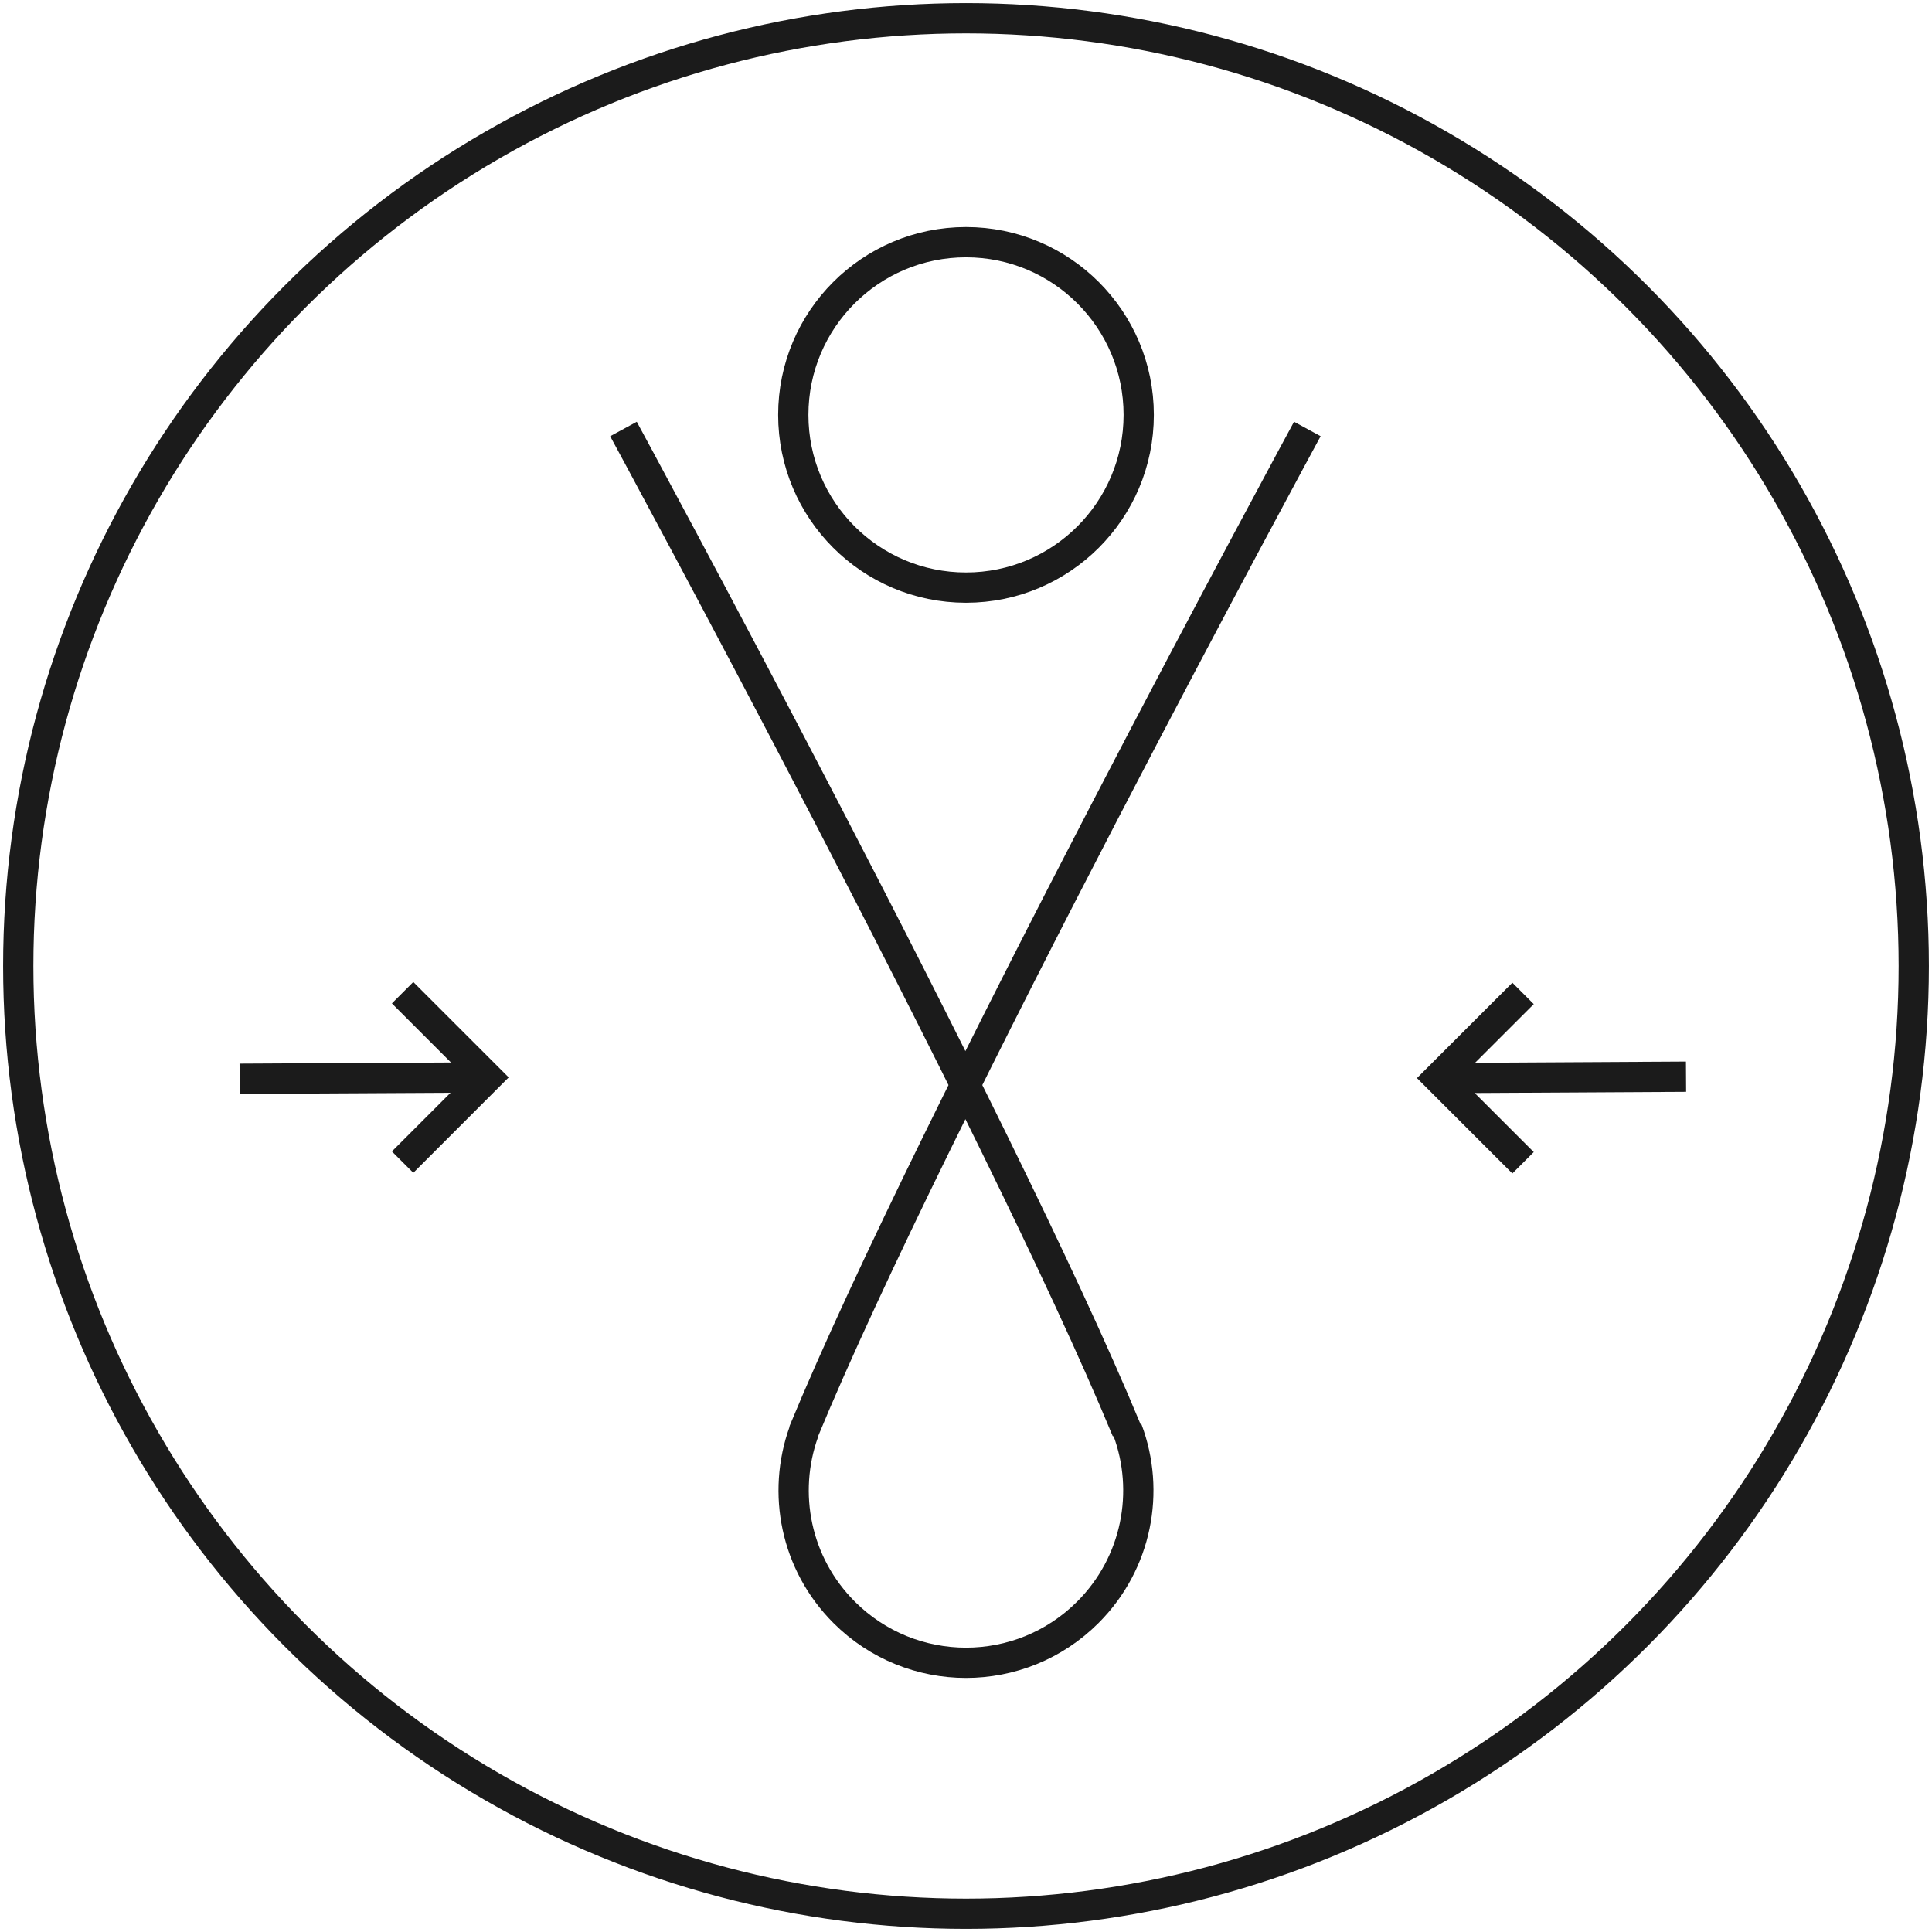
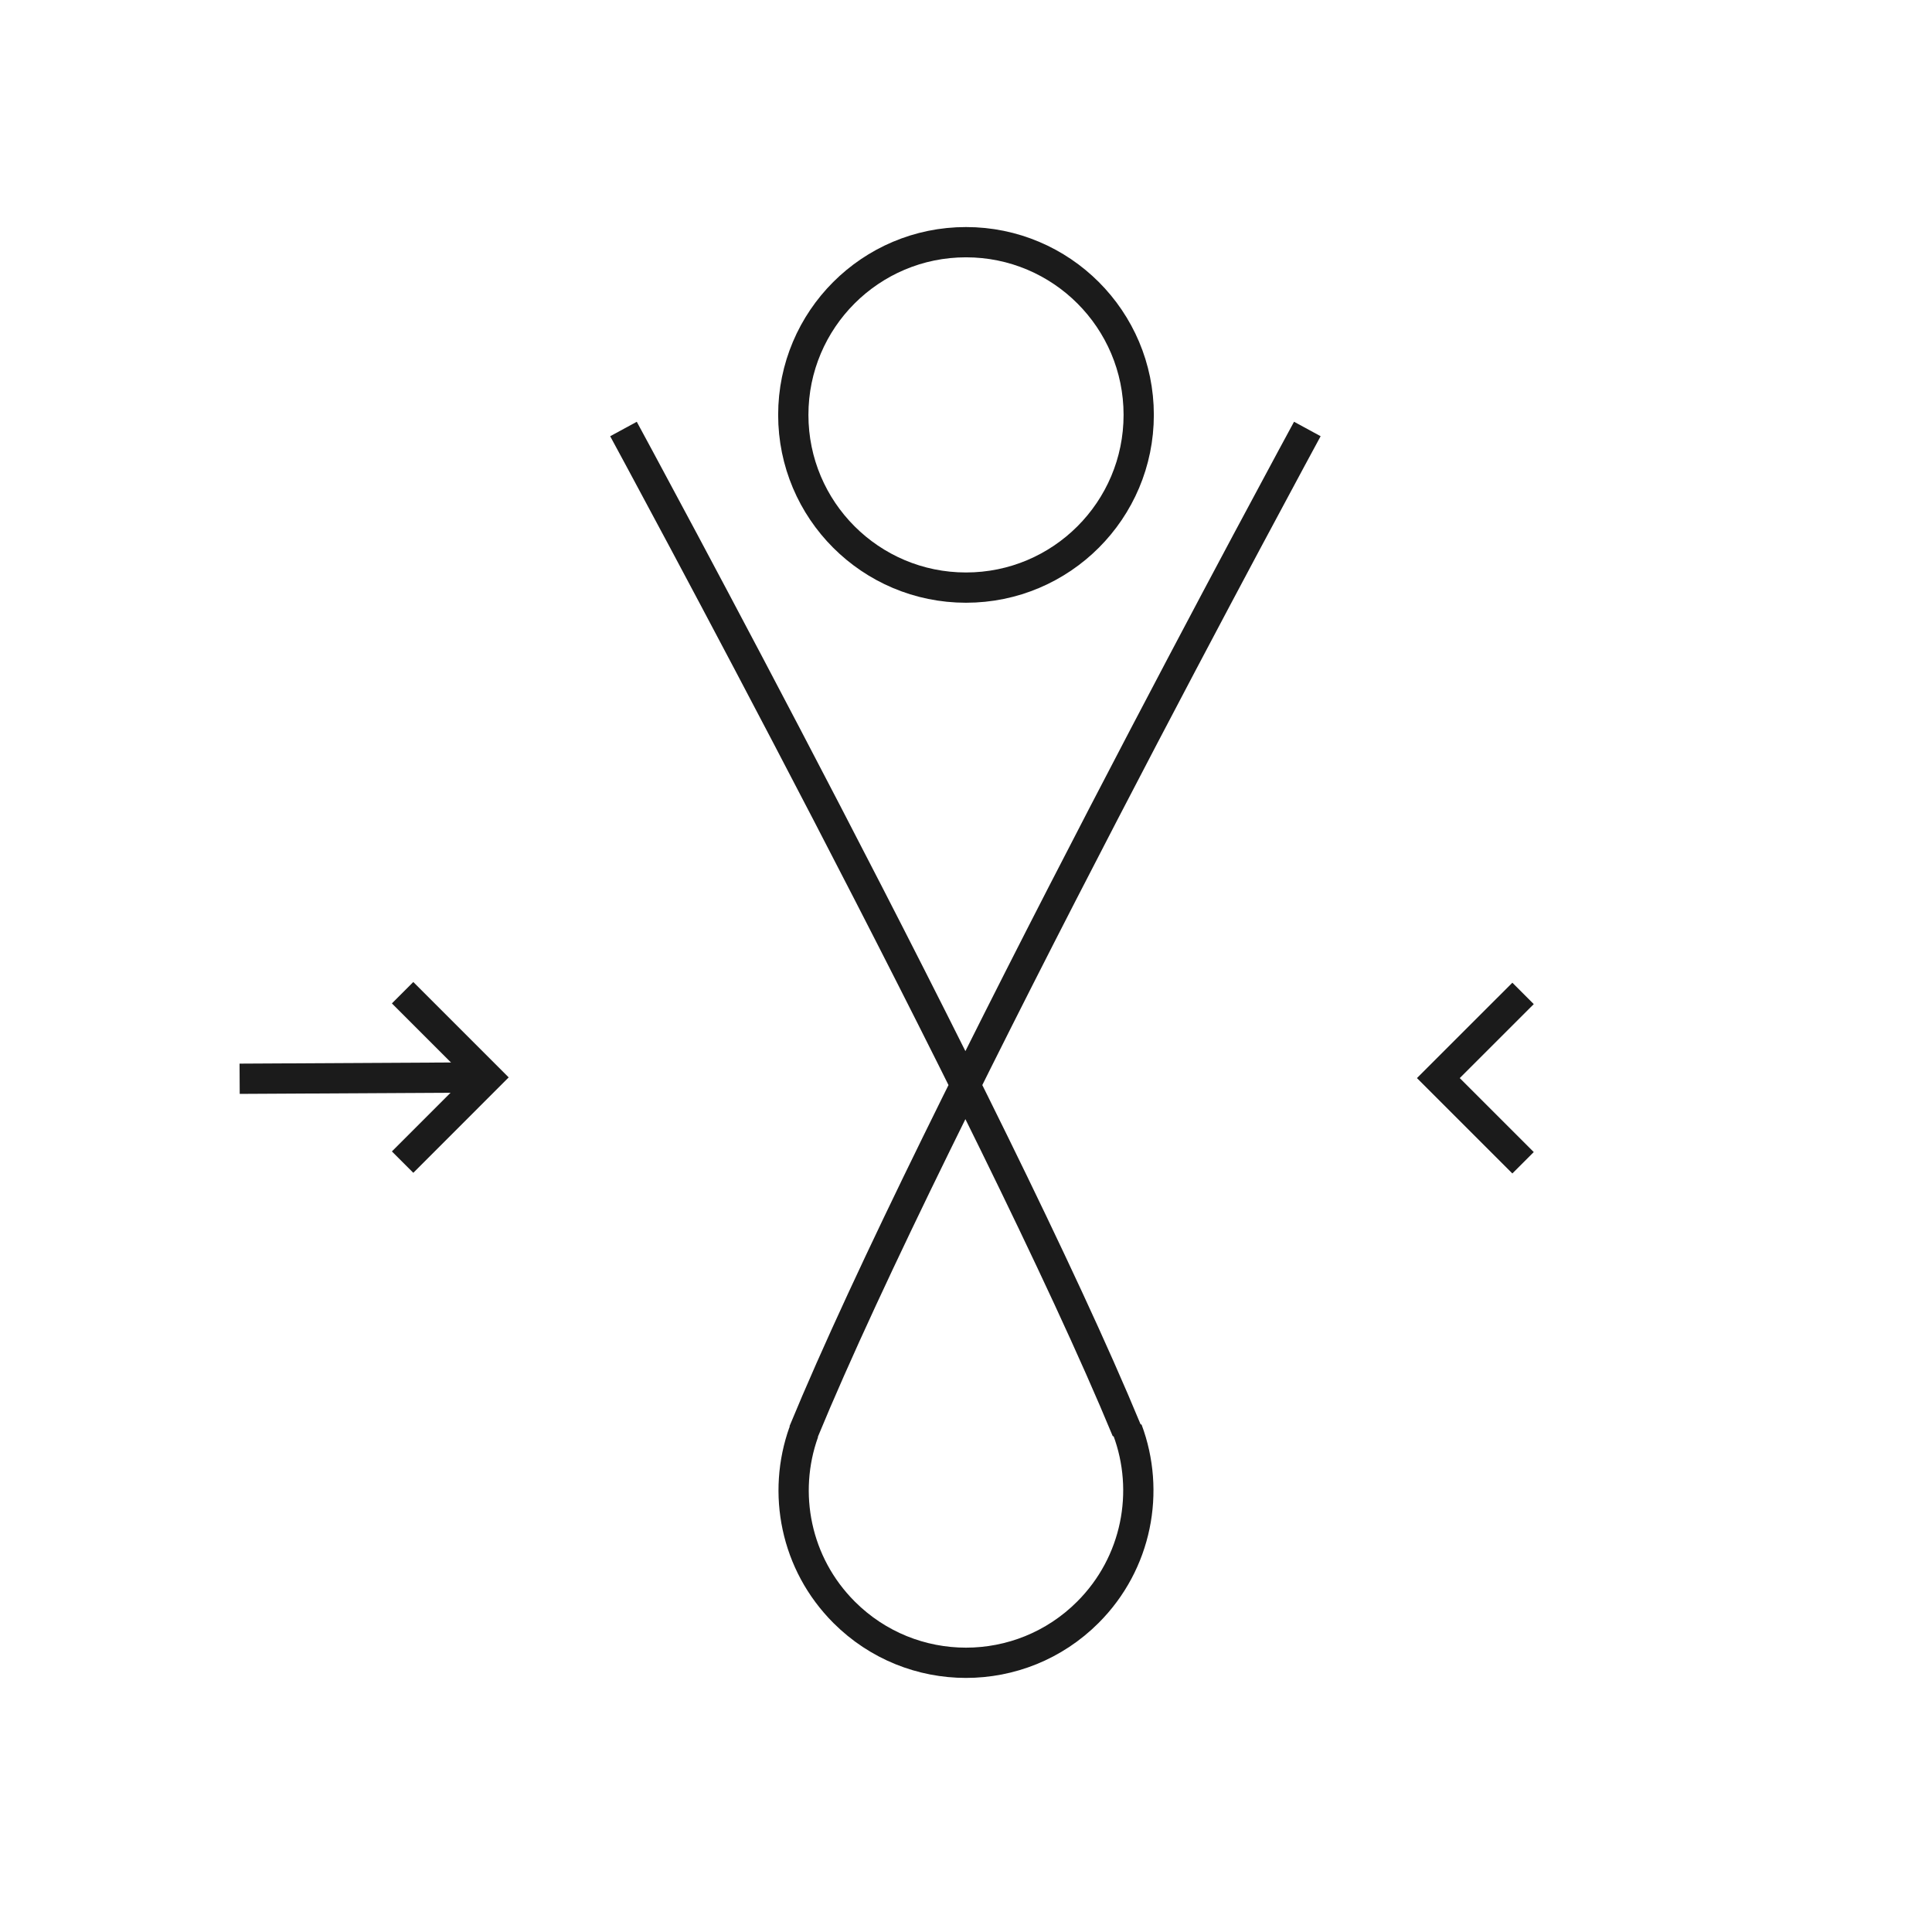
<svg xmlns="http://www.w3.org/2000/svg" version="1.1" id="detail-slim-fit" x="0px" y="0px" width="76.536px" height="76.536px" viewBox="0 0 76.536 76.536" enable-background="new 0 0 76.536 76.536" xml:space="preserve" class="performance-icon">
  <path fill="none" stroke="#1B1B1B" stroke-width="1.199" stroke-linejoin="bevel" stroke-miterlimit="10" d="M51.79,16.994    c0,0-14.877,27.398-19.959,39.732l0.01,0.005c-0.865,2.411-0.332,5.209,1.599,7.14c2.667,2.667,6.988,2.667,9.655,0    c1.953-1.952,2.476-4.795,1.568-7.223l-0.03,0.012c-5.084-12.31-19.934-39.665-19.934-39.665" />
  <circle fill="none" stroke="#1B1B1B" stroke-width="1.199" stroke-miterlimit="10" cx="38.268" cy="16.436" r="6.842" />
-   <circle fill="none" stroke="#1B1B1B" stroke-width="1.199" stroke-miterlimit="10" cx="38.268" cy="38.268" r="37.545" />
  <polyline fill="none" stroke="#1B1B1B" stroke-width="1.199" stroke-miterlimit="10" points="60.336,39.354 56.98,42.708    60.336,46.063   " />
-   <line fill="none" stroke="#1B1B1B" stroke-width="1.199" stroke-linejoin="bevel" stroke-miterlimit="10" x1="66.792" y1="42.653" x2="56.98" y2="42.708" />
  <polyline fill="none" stroke="#1B1B1B" stroke-width="1.199" stroke-miterlimit="10" points="15.949,46.037 19.304,42.681    15.949,39.326   " />
  <line fill="none" stroke="#1B1B1B" stroke-width="1.199" stroke-linejoin="bevel" stroke-miterlimit="10" x1="9.493" y1="42.735" x2="19.304" y2="42.682" />
</svg>